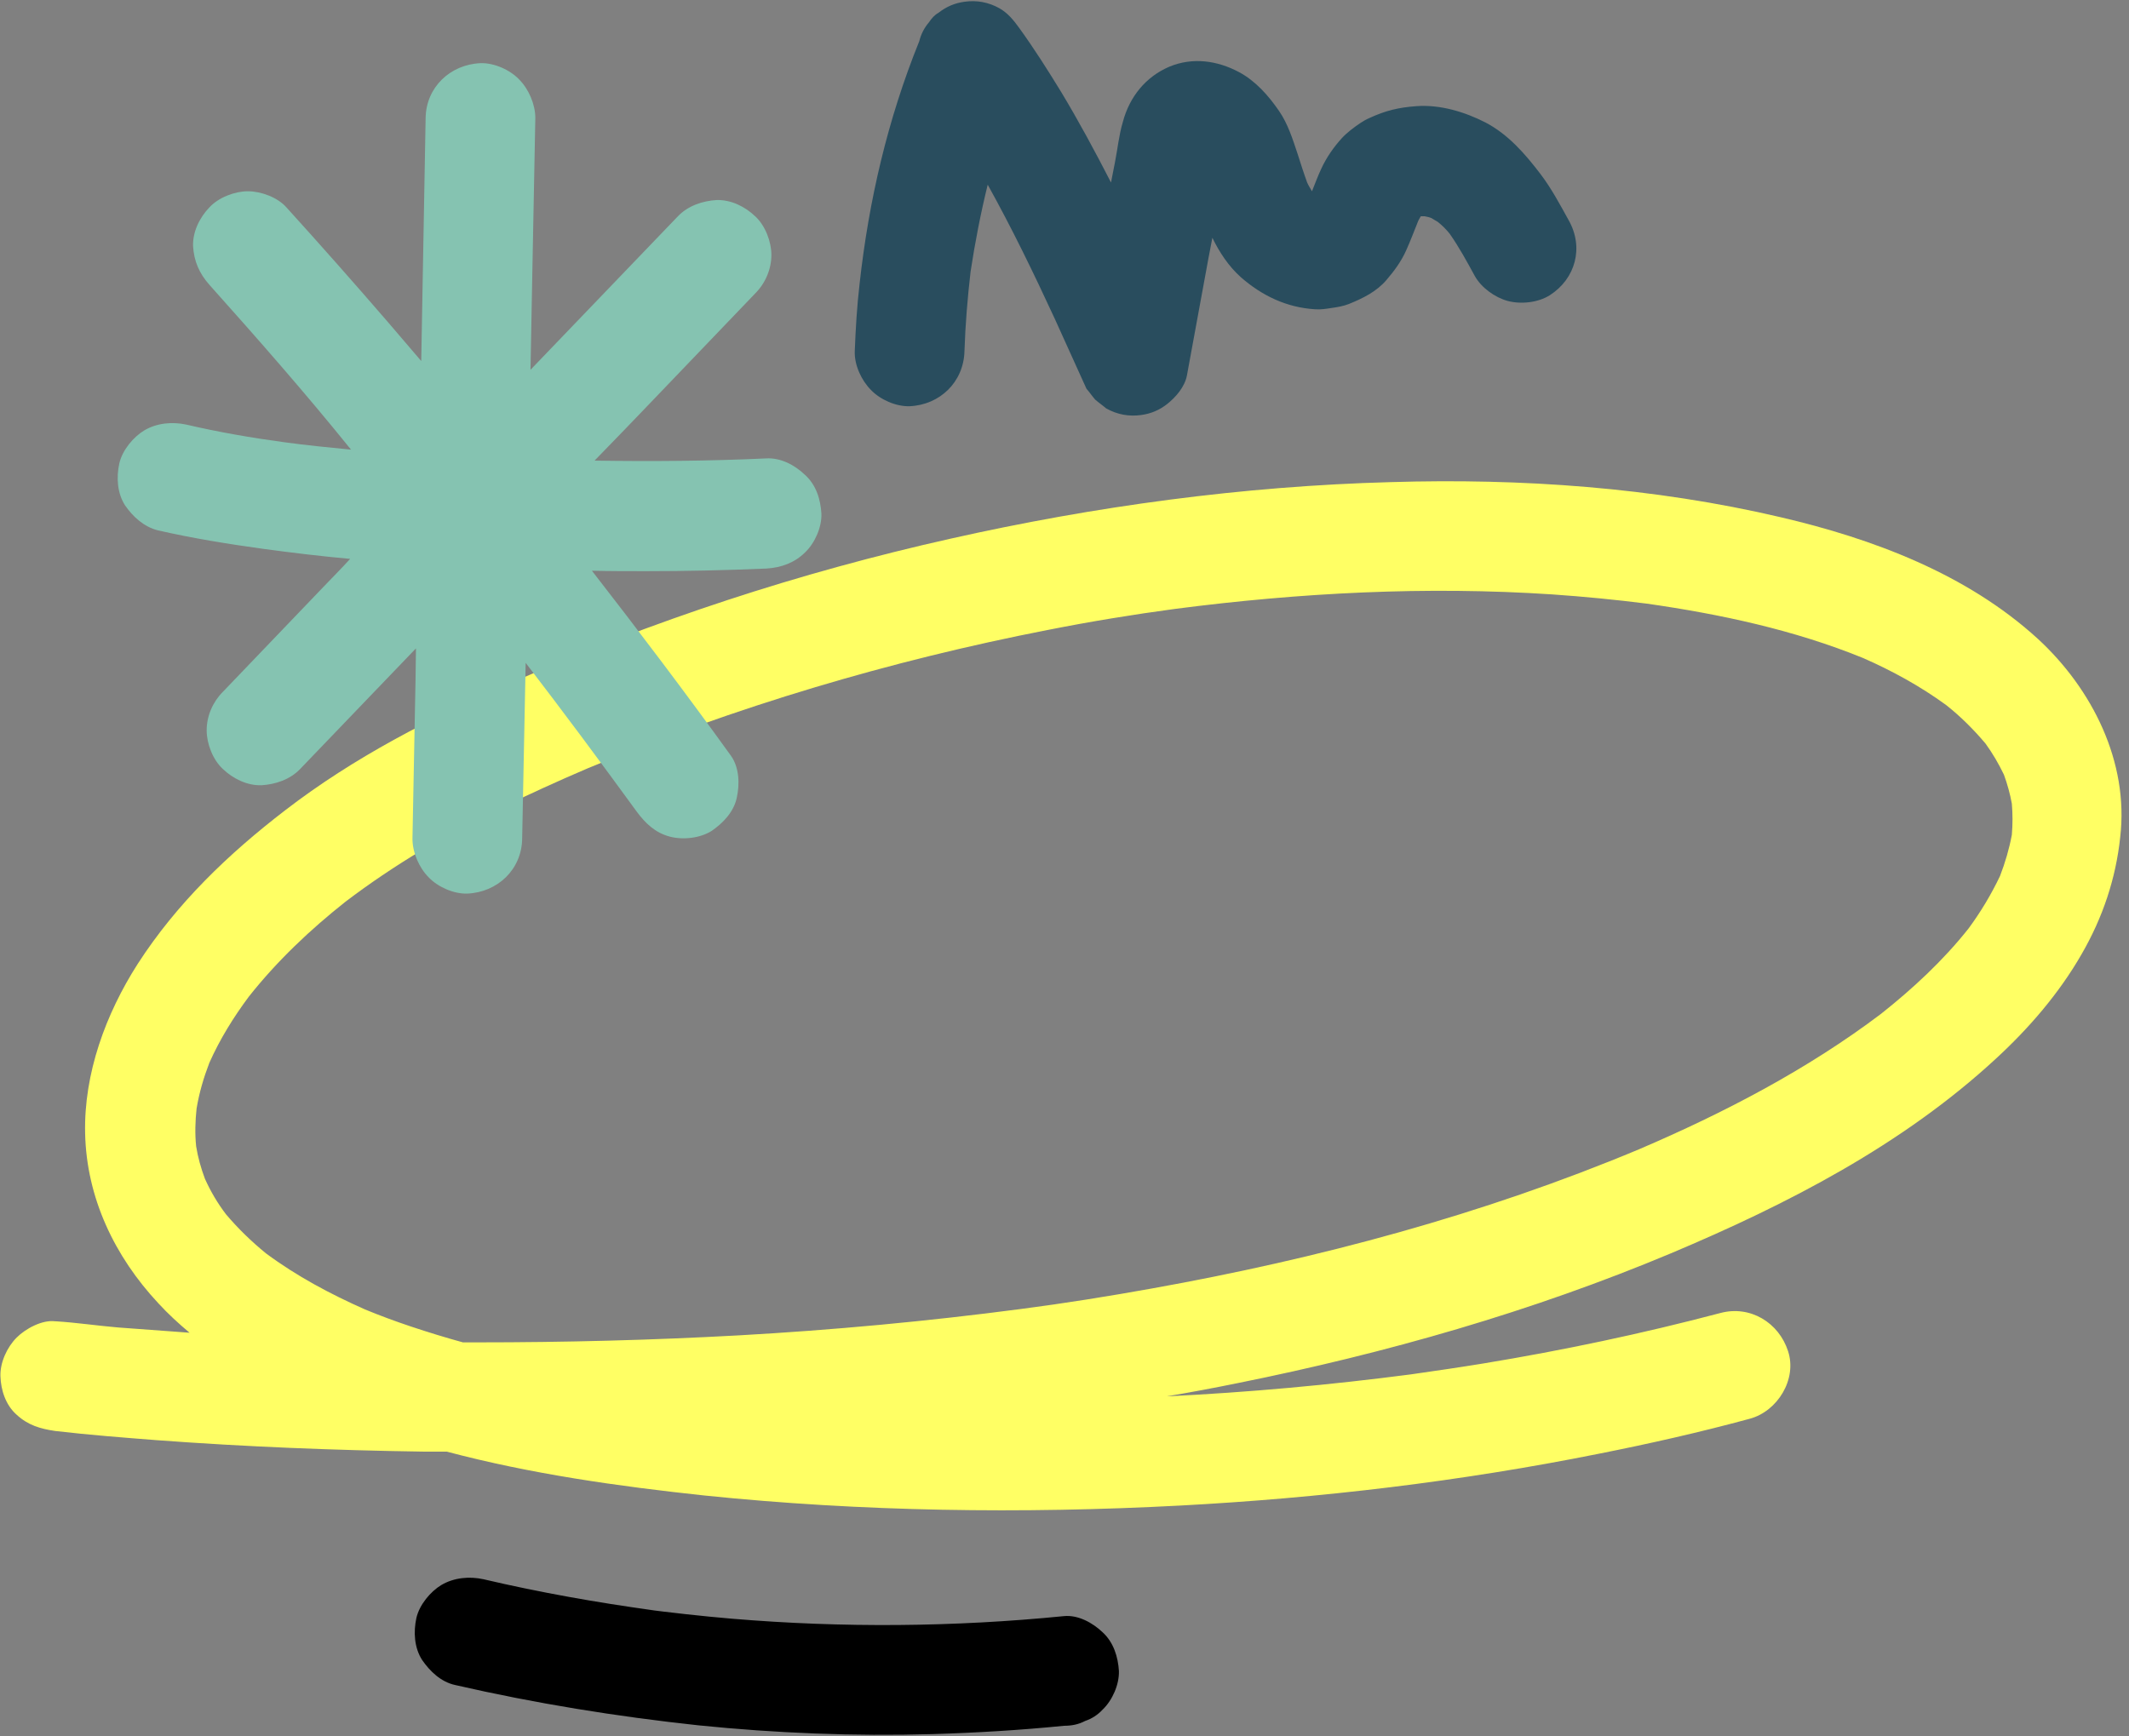
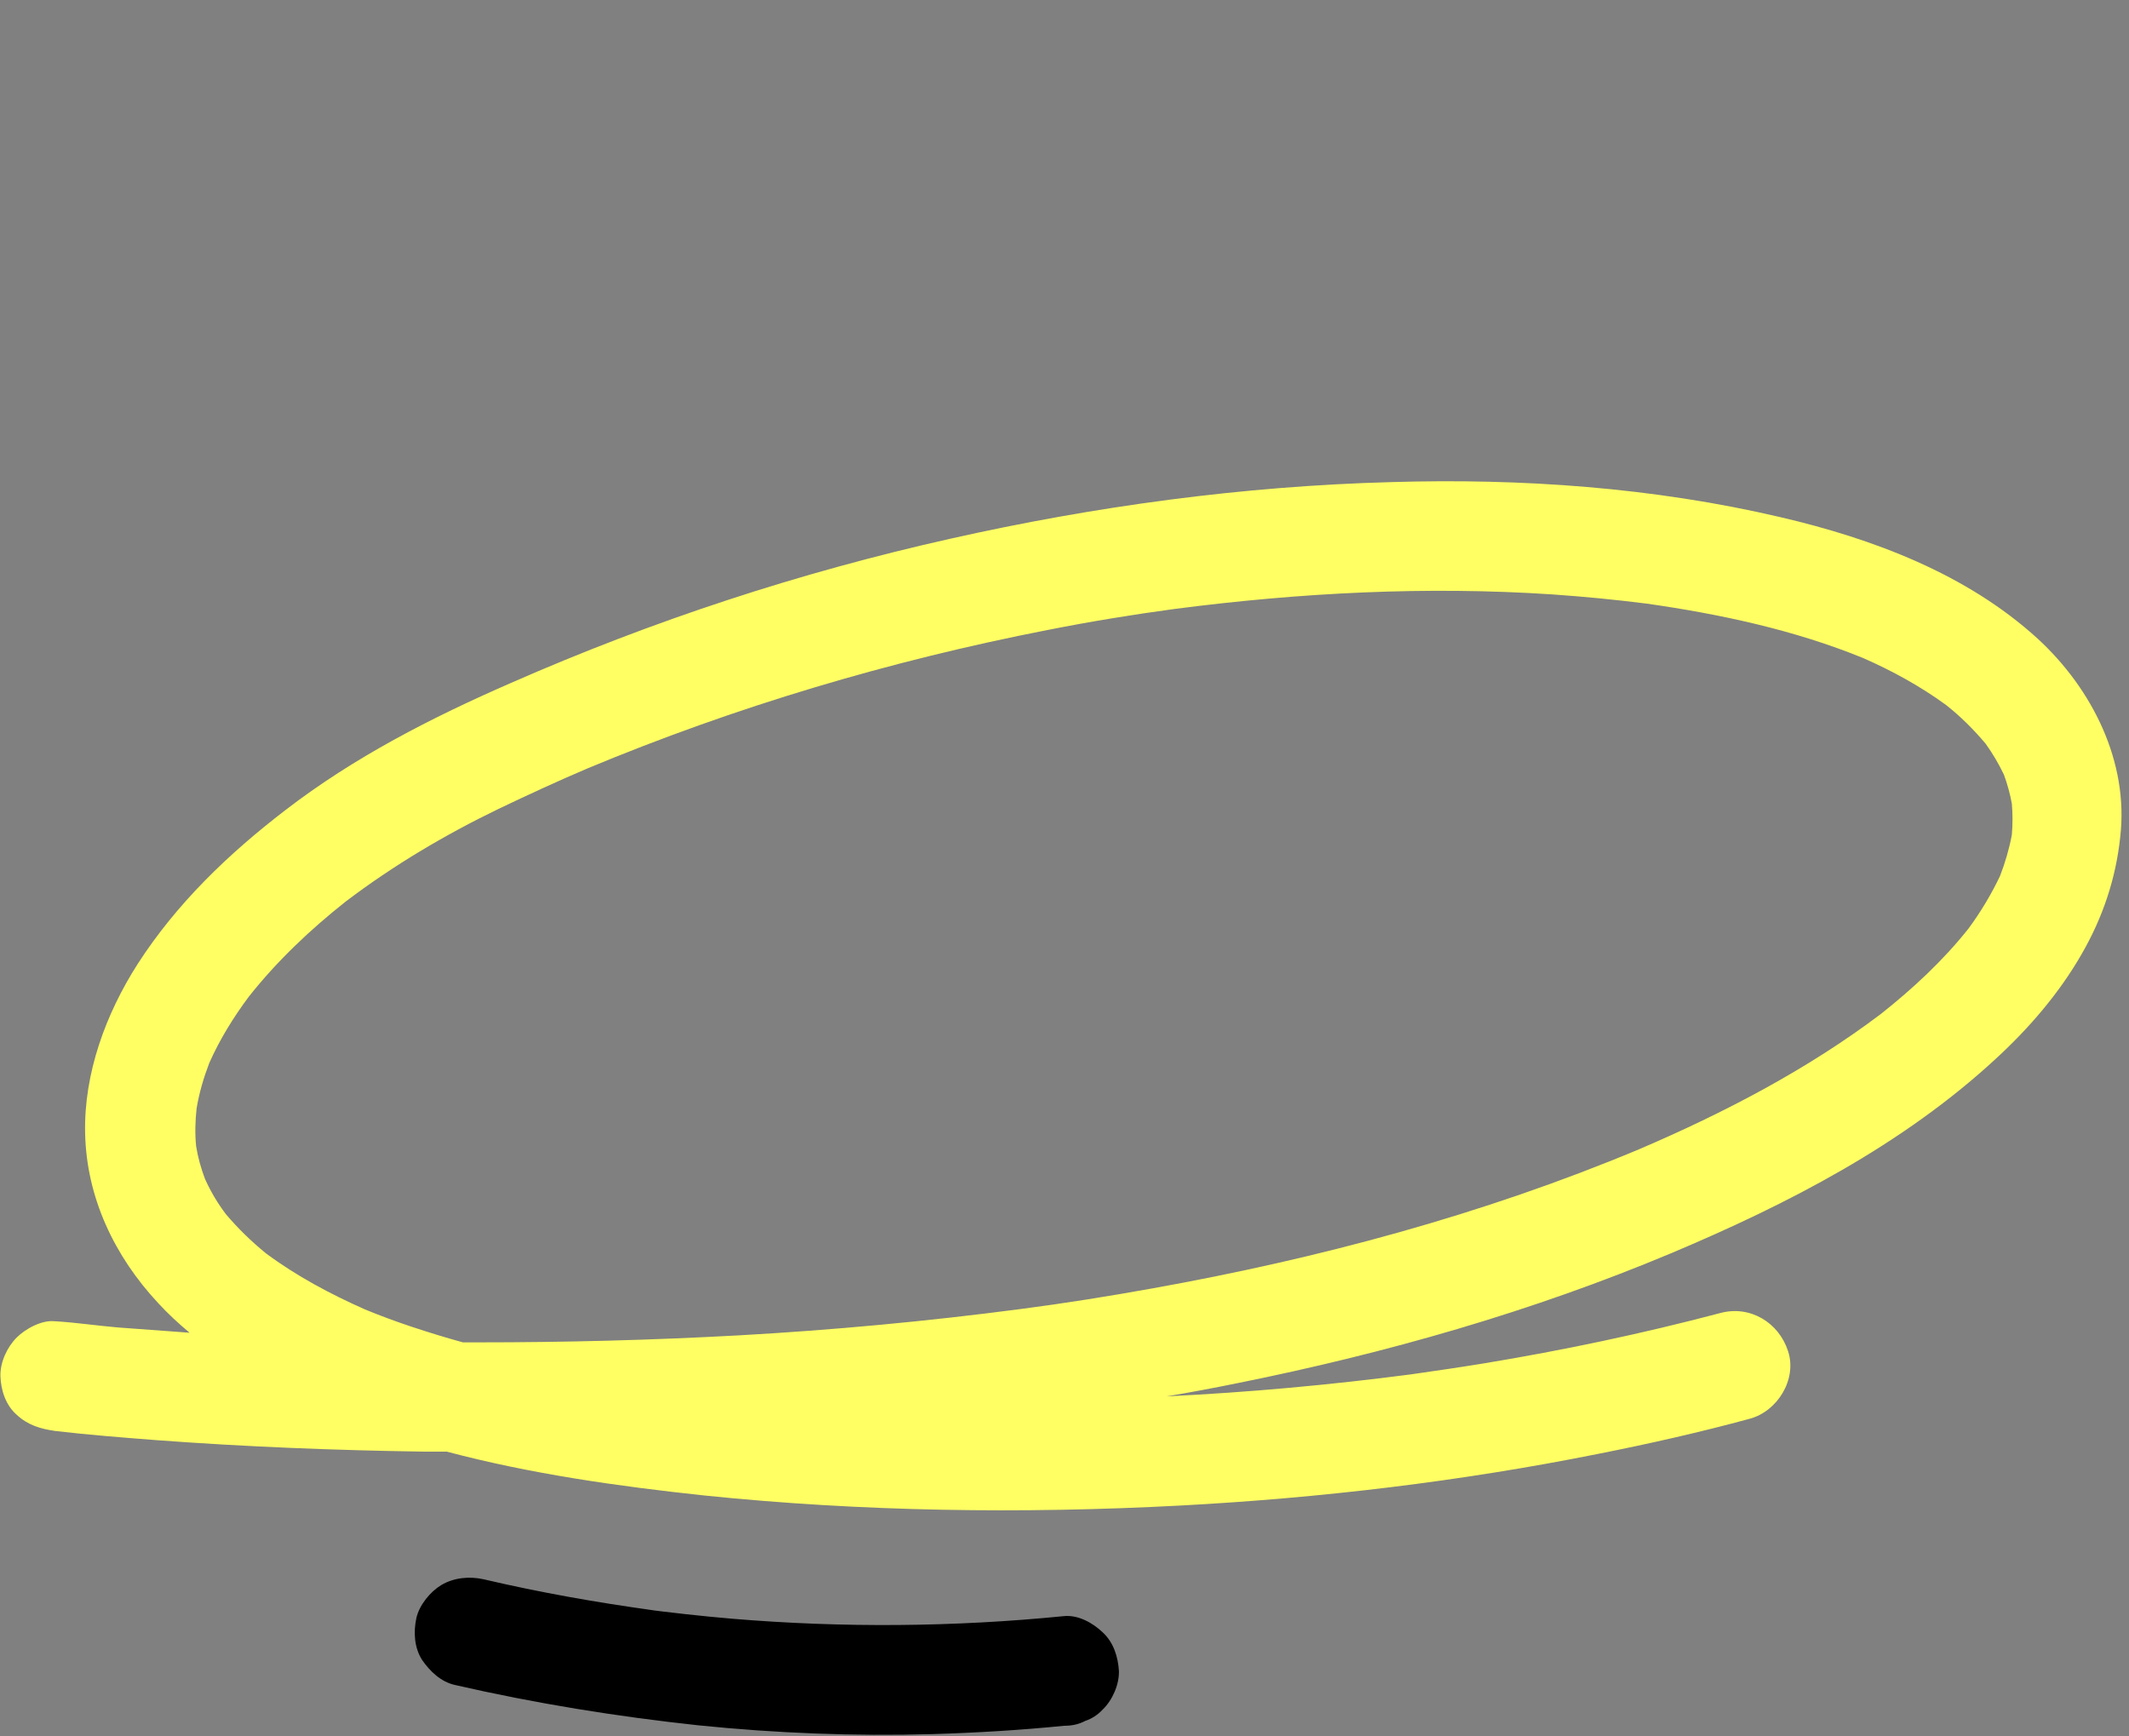
<svg xmlns="http://www.w3.org/2000/svg" fill="#000000" height="395.8" preserveAspectRatio="xMidYMid meet" version="1" viewBox="-0.1 -0.2 485.2 395.8" width="485.2" zoomAndPan="magnify">
  <rect x="-0.1" y="-0.2" width="485.2" height="395.8" fill="#808080" stroke="none" />
  <g id="change1_1">
    <path d="M464.3,145.4c-16.2-14.8-37.6-22.8-58.6-27.7c-29-6.8-59.1-8.9-88.8-8c-33.7,0.9-67.5,5.5-100.4,12.9 c-34.4,7.7-67.9,18.7-100.2,32.9c-18.1,7.9-35.7,16.9-51.4,29c-12.9,9.9-24.7,21.2-33.6,35c-7.3,11.4-12.3,25-12,38.6 c0.3,14.7,6.7,28.1,16.7,38.8c2.2,2.4,4.6,4.6,7.1,6.7c-5.4-0.4-10.9-0.8-16.3-1.2c-4.7-0.4-9.4-1.1-14.1-1.4c-0.1,0-0.1,0-0.2,0 c-3-0.4-6.8,1.7-8.8,3.7c-2.2,2.2-3.8,5.7-3.7,8.8c0.1,3.2,1.2,6.6,3.7,8.8c2.6,2.4,5.4,3.2,8.8,3.7c7.7,0.9,15.5,1.5,23.2,2.1 c20.2,1.5,40.4,2.3,60.6,2.6c1.8,0,3.6,0,5.4,0c19.2,5.1,39.1,7.9,58.7,10c35.9,3.7,72.4,4.2,108.4,2.3c32-1.7,64-5.5,95.4-11.8 c11.6-2.3,23.1-4.9,34.5-8c6.3-1.7,10.8-9,8.7-15.4c-2.1-6.5-8.6-10.5-15.4-8.7c-17.8,4.7-35.8,8.5-54,11.5 c-5.5,0.9-11,1.7-16.6,2.5c-18.4,2.4-37,4.1-55.6,5c5.4-0.9,10.7-1.9,16.1-3c33.8-6.8,67.1-16.3,98.8-29.6 c26.6-11.2,52.8-24.7,74.1-44.4c7.5-6.9,14.4-14.9,19.5-23.8c4.8-8.3,7.8-17.2,8.8-26.7C485.1,173.5,476.7,156.8,464.3,145.4z M455.7,199.5c-2,4.2-4.4,8.2-7.2,12c-5.8,7.3-12.6,13.6-19.9,19.4c-16.8,12.7-35.8,22.6-55.2,30.9c-35.6,14.9-73,24.9-110.9,31.7 c-10,1.8-20,3.4-30,4.7c-21.3,2.8-42.8,4.8-64.2,6c-19.9,1.1-39.7,1.6-59.6,1.6c-1.1,0-2.2,0-3.3,0c-4-1.1-7.9-2.3-11.8-3.6 c-3.6-1.2-7.1-2.5-10.5-3.9c-7.9-3.5-15.6-7.6-22.6-12.8c-3.3-2.7-6.3-5.6-9.1-8.9c-1.9-2.5-3.5-5.2-4.8-8.1c-0.9-2.4-1.6-4.9-2-7.4 c-0.3-2.9-0.2-5.8,0.1-8.6c0.6-3.6,1.6-7,2.9-10.4c2.4-5.4,5.5-10.4,9-15.1c6.4-8.1,14-15.3,22.1-21.7c10.8-8.2,22.6-15.2,34.8-21.1 c6.7-3.2,13.4-6.3,20.2-9.2c33.8-14.1,69.1-24.6,105-31.6c9.6-1.9,19.3-3.5,29-4.8c28.5-3.7,57.3-5.2,86-3.3 c7.2,0.5,14.4,1.2,21.5,2.1c16.8,2.4,33.6,6,49.3,12.4c6.6,2.9,13,6.4,18.9,10.7c3.3,2.6,6.3,5.6,9,8.8c1.6,2.2,3,4.6,4.2,7.1 c0.8,2.2,1.4,4.4,1.8,6.6c0.2,2.4,0.2,4.7,0,7.1C457.8,193.3,456.9,196.4,455.7,199.5z" fill="#ffff64" />
  </g>
  <g id="change2_1">
-     <path d="M187.1,116.9c0.1,3.1-1.5,6.7-3.7,8.8c-2.4,2.4-5.5,3.5-8.8,3.7c-9.2,0.4-18.3,0.6-27.5,0.6 c-4.1,0-8.2,0-12.3-0.1c10.8,13.9,21.4,27.9,31.7,42.2c1.9,2.7,2,6.5,1.3,9.6c-0.7,3.2-3.1,5.7-5.7,7.5c-2.7,1.7-6.6,2.1-9.6,1.3 c-3.3-0.9-5.5-3-7.5-5.7c-8.3-11.4-16.7-22.7-25.3-33.9c-0.3,13.4-0.5,26.7-0.8,40.1c-0.1,7-5.6,12.2-12.5,12.5 c-3.1,0.1-6.7-1.5-8.8-3.7c-2.2-2.2-3.7-5.7-3.7-8.8c0.2-12.1,0.5-24.1,0.7-36.2c0-2.4,0.1-4.8,0.1-7.2 c-8.8,9.2-17.6,18.3-26.4,27.5c-2.3,2.4-5.6,3.5-8.8,3.7c-3.3,0.1-6.5-1.5-8.8-3.7c-2.3-2.1-3.7-5.8-3.7-8.8c0-3.3,1.4-6.5,3.7-8.8 c7.6-7.9,15.2-15.9,22.8-23.8c2.1-2.2,4.2-4.3,6.2-6.5c-6.6-0.6-13.3-1.4-19.9-2.3c-8-1.1-16-2.4-23.9-4.2c-3.2-0.8-5.7-3.1-7.5-5.7 c-1.8-2.8-2-6.4-1.3-9.6c0.7-3,3.2-6,5.7-7.5c2.9-1.7,6.4-2,9.6-1.3c7.3,1.7,14.8,3,22.2,4c5.1,0.7,10.2,1.2,15.3,1.7 C69.5,89.4,58.6,77,47.6,64.7c-2.3-2.6-3.5-5.4-3.7-8.8c-0.1-3.3,1.5-6.5,3.7-8.8c2.1-2.3,5.8-3.7,8.8-3.7c3,0,6.8,1.4,8.8,3.7 c7.8,8.6,15.4,17.2,23,26c2.6,3,5.1,6,7.7,9c0.3-18.5,0.7-36.9,1-55.4c0.1-7,5.6-12.2,12.5-12.5c3.1-0.1,6.7,1.5,8.8,3.7 c2.2,2.2,3.7,5.7,3.7,8.8c-0.2,12.1-0.5,24.1-0.7,36.2c-0.1,7.1-0.3,14.1-0.4,21.2c11.2-11.7,22.4-23.3,33.6-35 c2.3-2.4,5.6-3.5,8.8-3.7c3.3-0.1,6.5,1.5,8.8,3.7c2.3,2.1,3.7,5.8,3.7,8.8c0,3.3-1.4,6.5-3.7,8.8c-7.6,7.9-15.2,15.9-22.8,23.8 c-4.6,4.8-9.2,9.6-13.8,14.3c13,0.2,26.1,0.1,39.1-0.5c3.3-0.2,6.5,1.5,8.8,3.7C185.9,110.3,186.9,113.6,187.1,116.9z" fill="#85c3b1" />
-   </g>
+     </g>
  <g id="change3_1">
    <path d="M103.6,383.9c-3.2-0.7-5.7-3.1-7.5-5.7c-1.8-2.8-2-6.4-1.3-9.6c0.7-3,3.2-6,5.7-7.5c2.9-1.7,6.4-2,9.6-1.3 c12.8,3,25.8,5.3,38.9,7.1c-1.1-0.1-2.2-0.3-3.3-0.4c7,0.9,14,1.7,21.1,2.3c25.1,2.1,50.5,1.9,75.6-0.6c3.2-0.3,6.5,1.5,8.8,3.7 c2.5,2.3,3.5,5.6,3.7,8.8c0.1,3.1-1.5,6.7-3.7,8.8c-1.1,1.2-2.5,2.1-4,2.6c-1.5,0.8-3.1,1.1-4.8,1.1c-10,1-20,1.6-30.1,1.9 c-17.7,0.5-35.5-0.2-53.2-2C140.5,391.1,121.9,388.1,103.6,383.9L103.6,383.9z" fill="#000000" />
  </g>
  <g id="change4_1">
-     <path d="M353.1,67.1c-2.7,1.7-6.6,2.1-9.6,1.3c-2.9-0.8-6-3-7.5-5.7c-1.8-3.3-3.6-6.6-5.7-9.6 c-0.8-1-1.7-1.9-2.7-2.7c-0.5-0.3-1-0.6-1.5-0.9c-0.5-0.2-1-0.3-1.5-0.4c-0.3,0-0.6,0-0.9,0c-0.3,0.5-0.6,1-0.8,1.6 c-0.8,2-1.6,4.1-2.5,6.1c-1.1,2.5-2.7,4.7-4.5,6.8c-2.3,2.7-5.4,4.2-8.6,5.5c-1.3,0.5-2.5,0.7-3.9,0.9c-1.3,0.2-2.5,0.4-3.8,0.3 c-6.5-0.4-12.1-3.1-16.9-7.3c-2.8-2.5-4.9-5.7-6.5-9c-0.3,1.6-0.6,3.1-0.9,4.7c-1.6,8.9-3.3,17.8-4.9,26.7c-0.5,2.6-2.5,4.9-4.5,6.5 c-1.8,1.4-3.7,2.2-5.9,2.5c-2.8,0.4-5.5-0.1-8-1.5c-0.8-0.7-1.7-1.3-2.5-2c-0.7-0.8-1.3-1.7-2-2.5c-2.4-5.3-4.8-10.6-7.2-15.9 c-4.8-10.4-9.8-20.7-15.3-30.6c-1.6,6.5-2.9,13.2-3.9,19.8c-0.7,6-1.2,12.1-1.4,18.2c-0.2,7-5.6,12.2-12.5,12.5 c-3.1,0.1-6.7-1.5-8.8-3.7c-2.2-2.2-3.8-5.7-3.7-8.8c0.2-5.1,0.5-10.3,1.1-15.4c2.1-19,6.4-37.5,13.6-55.3c0.4-1.6,1.1-3,2.2-4.3 c0.6-0.9,1.3-1.7,2.2-2.2c1.8-1.4,3.7-2.2,5.9-2.5c2.8-0.4,5.5,0.1,8,1.5c1.9,1.1,3.2,2.7,4.5,4.5c3.4,4.7,6.5,9.6,9.5,14.5 c4.1,6.8,7.8,13.7,11.4,20.7c0.3-1.5,0.6-3.1,0.9-4.6c0.6-3,0.9-6.2,1.8-9.2c1.5-5.7,5.2-10.3,10.6-12.6c5.3-2.2,10.9-1.4,15.8,1.2 c3.8,2,6.8,5.4,9.2,8.9c2,2.9,3.1,6.4,4.2,9.7c0.7,2.2,1.4,4.4,2.2,6.6c0.3,0.7,0.7,1.3,1.1,2c0.7-1.7,1.3-3.4,2.1-5.1 c1.2-2.6,2.8-4.9,4.7-7c1.2-1.3,2.8-2.5,4.3-3.5c0.6-0.4,1.3-0.8,2-1.1c3.7-1.7,6.6-2.4,10.7-2.7c5.4-0.4,11,1.3,15.7,3.7 c5.2,2.7,9.1,7.2,12.6,11.8c2.5,3.3,4.4,6.9,6.4,10.5C360.9,56.2,359,63.3,353.1,67.1z" fill="#294d5e" />
-   </g>
+     </g>
</svg>